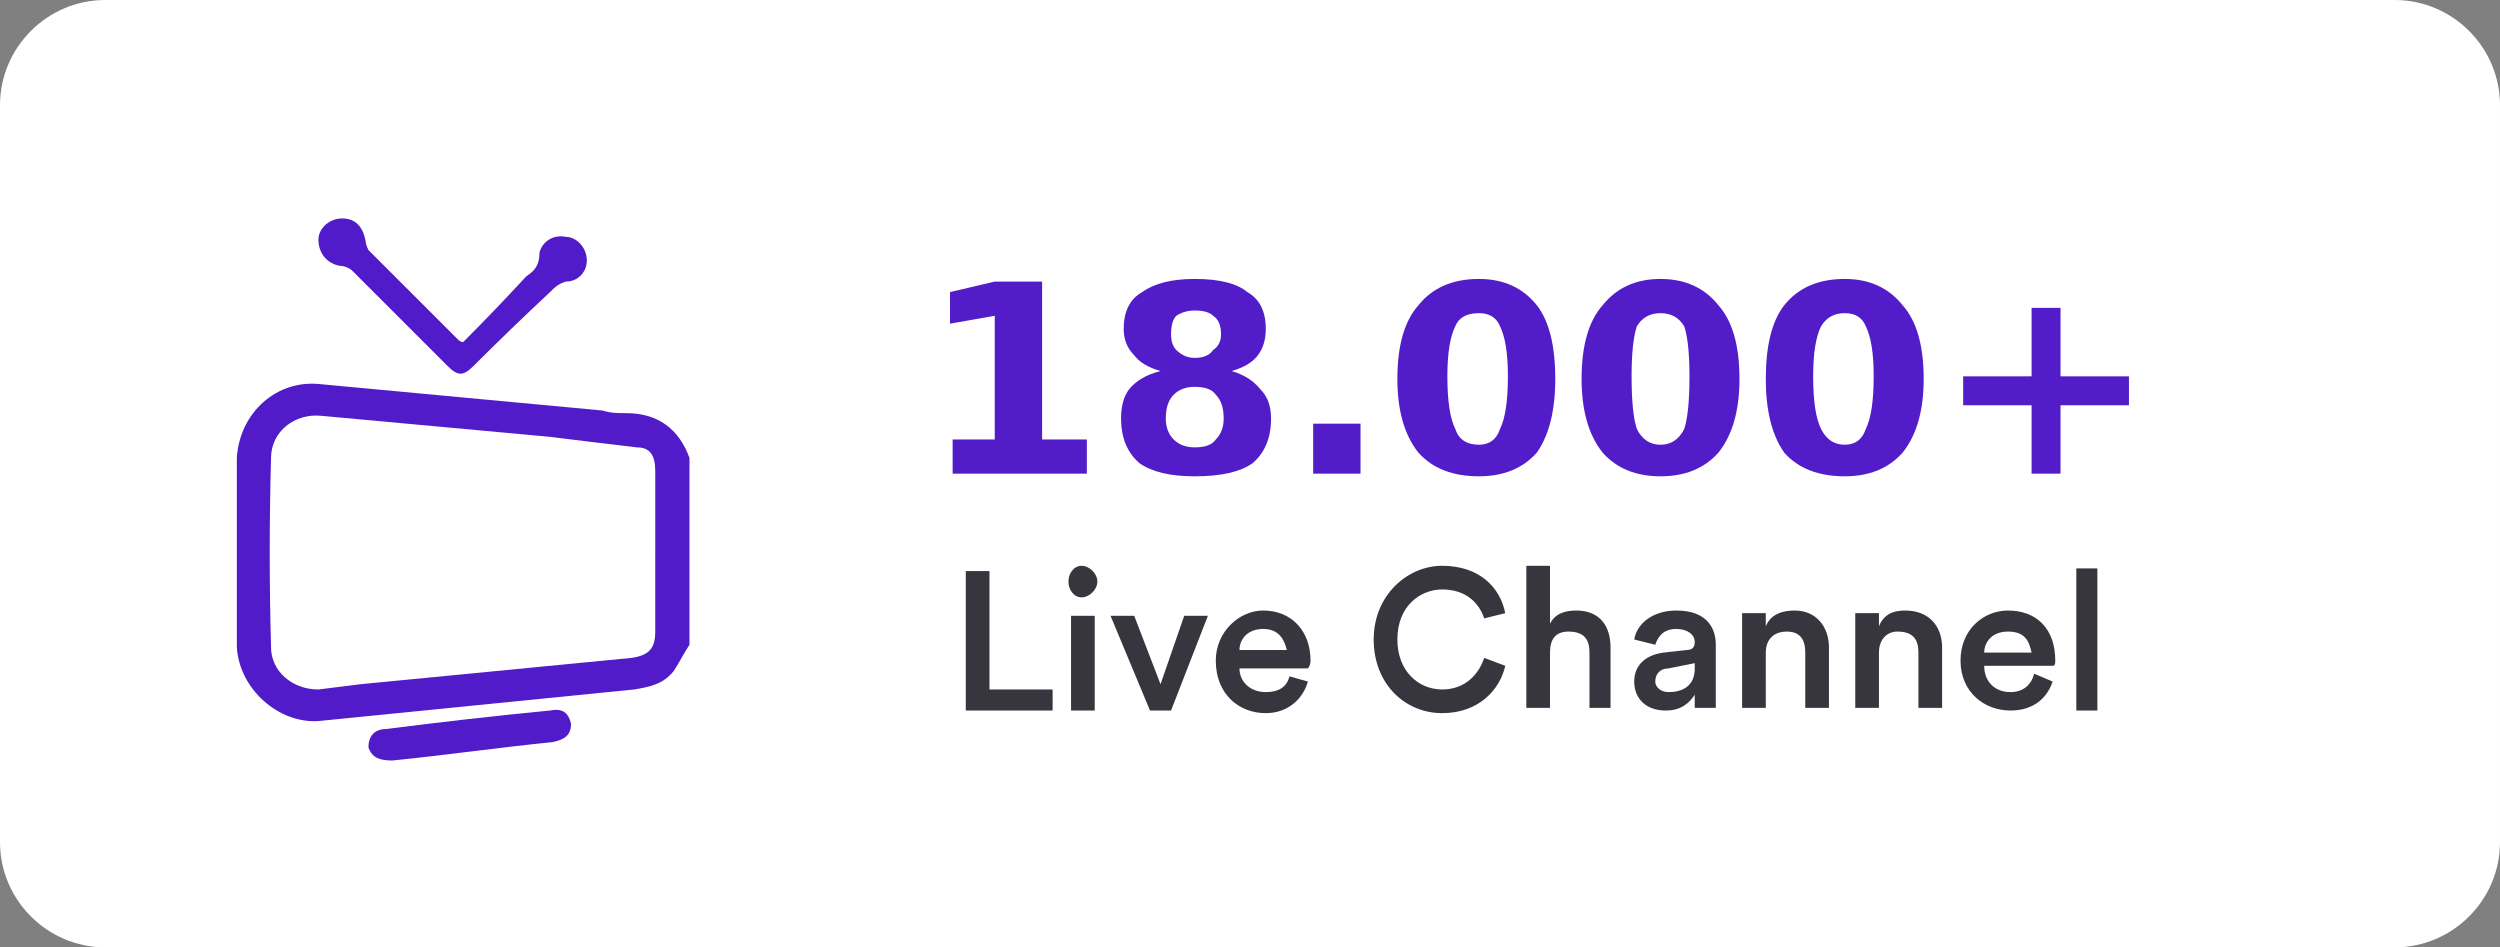
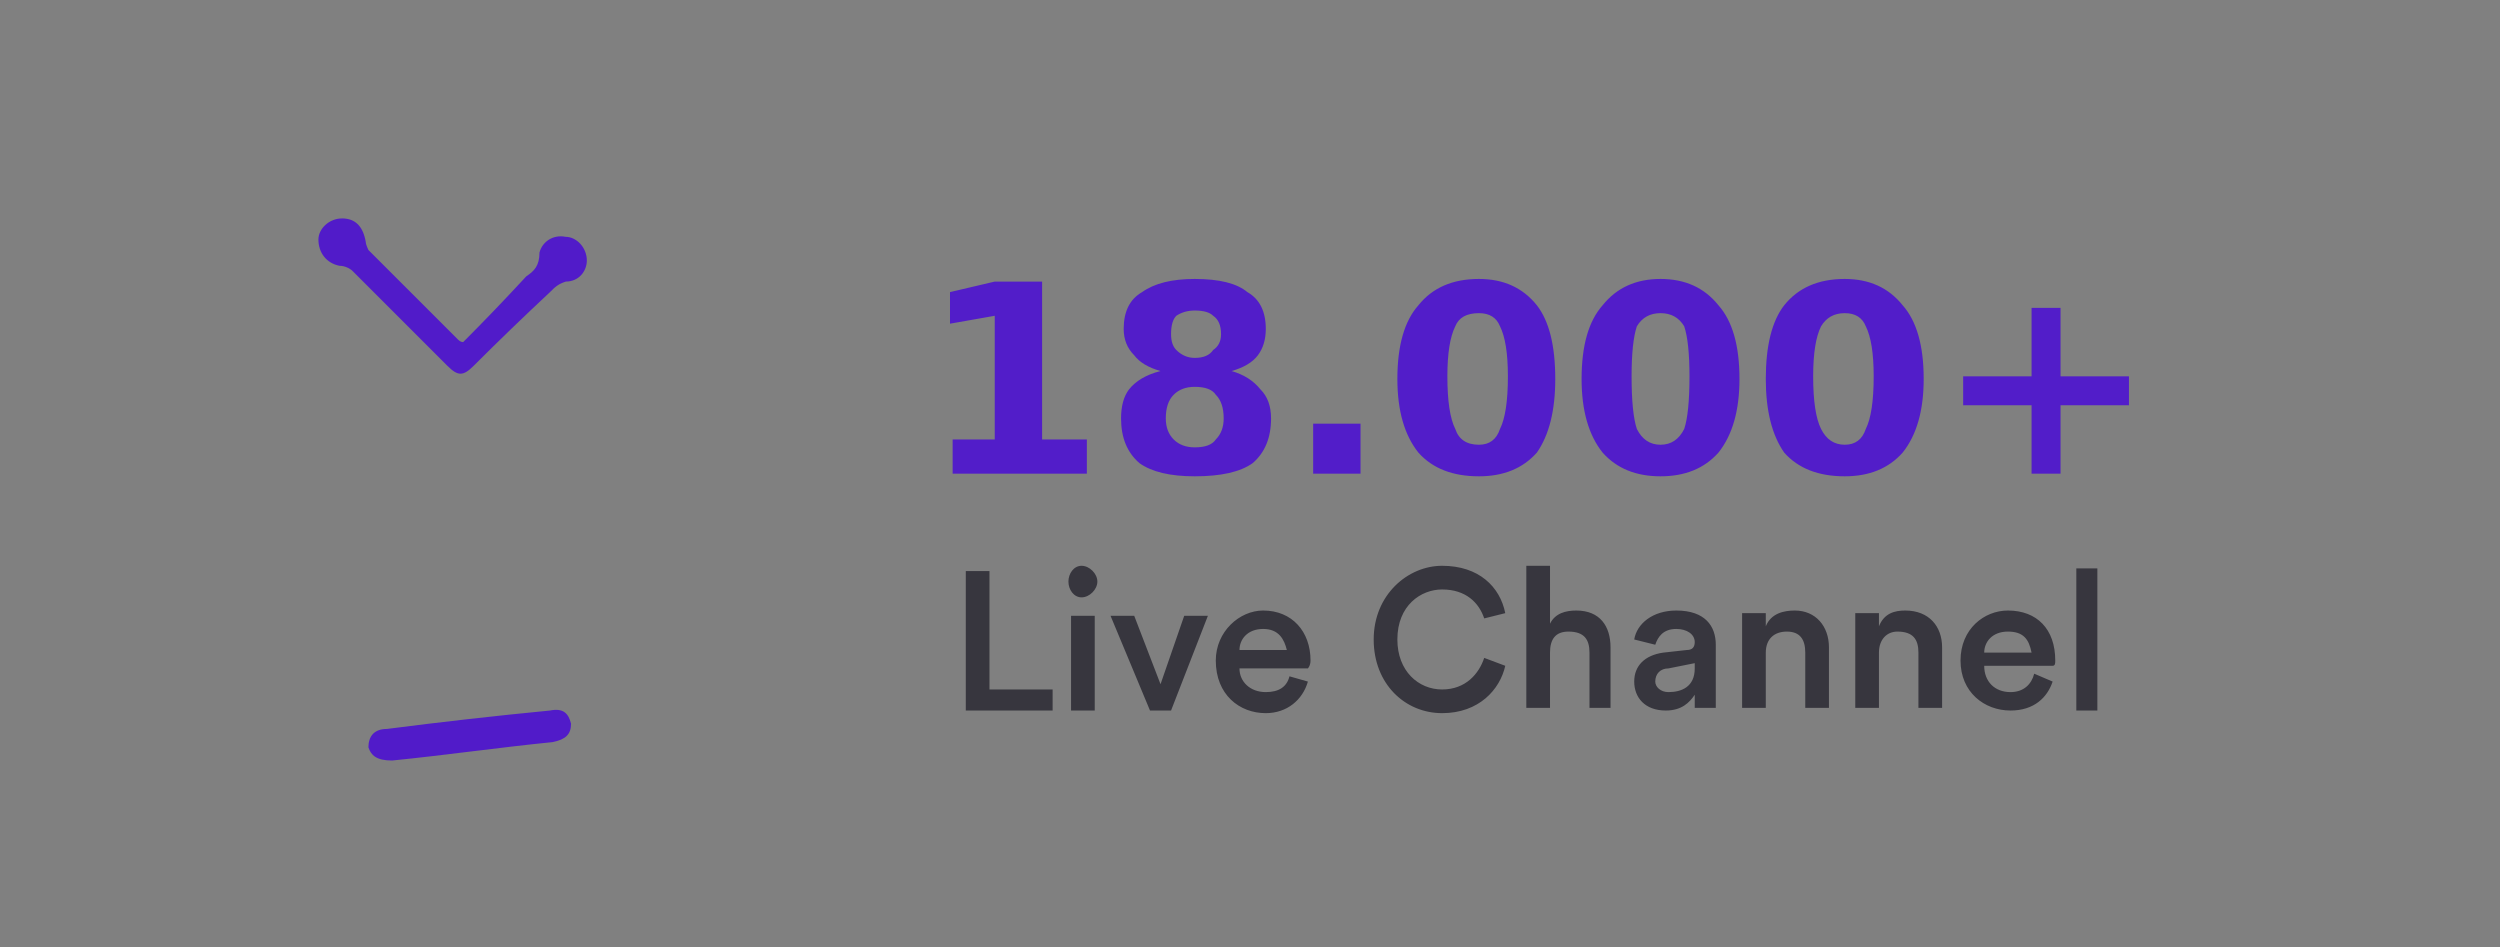
<svg xmlns="http://www.w3.org/2000/svg" viewBox="0 0 95 36" width="95" height="36">
  <rect x="0" y="0" width="95" height="36" fill="#808080" stroke="none" />
  <title>9k-channels-svg</title>
  <style>		.s0 { fill: #ffffff } 		.s1 { fill: #511bc9 } 		.s2 { display: none;fill: #511bc9 } 		.s3 { fill: #37363e } 		.s4 { fill: #521dc9 } 	</style>
-   <path id="Layer" class="s0" d="m0 4c0-2.2 1.8-4 4-4h87c2.2 0 4 1.8 4 4v28c0 2.2-1.8 4-4 4h-87c-2.2 0-4-1.8-4-4z" />
-   <path id="Layer" fill-rule="evenodd" class="s1" d="m26.2 24.5c-0.2 0.3-0.4 0.7-0.6 1-0.4 0.5-0.9 0.6-1.5 0.7q-6 0.6-12 1.2c-1.5 0.1-3-1.2-3.1-2.8q0-3.6 0-7.2c0.1-1.7 1.5-3 3.2-2.8q5.3 0.5 10.7 1c0.3 0.1 0.6 0.1 0.9 0.1 1.2 0 2 0.6 2.4 1.7q0 3.6 0 7.1zm-1.3-3.5q0-1.6 0-3.1c0-0.6-0.2-0.9-0.7-0.9q-1.7-0.2-3.3-0.4-4.4-0.4-8.7-0.8c-1-0.1-1.9 0.6-1.9 1.6q-0.1 3.6 0 7.2c0 0.9 0.8 1.6 1.8 1.6q0.8-0.1 1.6-0.2 5.2-0.5 10.3-1c0.7-0.1 0.9-0.4 0.9-1q0-1.5 0-3z" />
  <path id="Layer" class="s1" d="m17.6 13q1.2-1.2 2.4-2.5c0.3-0.2 0.5-0.4 0.5-0.9 0.1-0.4 0.5-0.7 1-0.6 0.4 0 0.8 0.4 0.8 0.9 0 0.4-0.3 0.8-0.8 0.8-0.3 0.1-0.4 0.2-0.6 0.4q-1.5 1.4-2.9 2.8c-0.4 0.4-0.6 0.4-1 0q-1.8-1.8-3.6-3.6c-0.1-0.1-0.3-0.2-0.5-0.2-0.5-0.1-0.8-0.5-0.8-1 0-0.4 0.4-0.8 0.9-0.8 0.5 0 0.8 0.3 0.9 0.9 0 0.1 0.1 0.3 0.1 0.3q1.7 1.7 3.4 3.4 0.1 0.1 0.2 0.1z" />
  <path id="Layer" class="s1" d="m14.9 28.9c-0.6 0-0.8-0.2-0.9-0.5 0-0.4 0.2-0.7 0.7-0.7q3.1-0.4 6.2-0.7c0.5-0.1 0.7 0.1 0.8 0.5 0 0.4-0.2 0.6-0.7 0.7-2 0.2-4.1 0.5-6.1 0.7z" />
  <path id="Layer" fill-rule="evenodd" class="s2" d="m38.7 14v-2.2h1.4v2.2h2.1v1.4h-2.1v2.1h-1.4v-2.1h-2.2v-1.4zm5 2.4c0.3 0.1 0.8 0.3 1.3 0.3 1.1 0 2.1-0.5 2.2-1.8-0.3 0.4-0.9 0.7-1.6 0.7-1.4 0-2.5-1-2.5-2.5 0-1.4 1.2-2.5 2.9-2.5 1.6 0 2.9 1.1 2.9 3.5 0 2.5-1.4 4.1-3.9 4.1-0.6 0-1.3-0.2-1.6-0.4zm2.1-4.3c-0.6 0-1.1 0.4-1.1 1 0 0.6 0.5 1 1.1 1 0.6 0 1.1-0.4 1.1-1 0-0.6-0.5-1-1.1-1zm4.8 3.7c0.6 0 1.2 0.5 1.2 1.2 0 0.6-0.6 1.1-1.2 1.1-0.6 0-1.1-0.5-1.1-1.1 0-0.7 0.5-1.2 1.1-1.2zm2.7-4c0.5-0.7 1.3-1.2 2.4-1.2 1.2 0 2 0.5 2.5 1.2 0.5 0.8 0.7 1.7 0.7 2.6 0 0.9-0.2 1.8-0.7 2.6-0.5 0.7-1.3 1.2-2.5 1.2-1.1 0-1.9-0.5-2.4-1.2-0.5-0.8-0.6-1.7-0.6-2.6 0-0.9 0.1-1.8 0.6-2.6zm1.4 4.2c0.2 0.4 0.5 0.6 1 0.6 0.6 0 0.9-0.2 1.1-0.6 0.2-0.5 0.3-1 0.3-1.6 0-0.6-0.1-1.2-0.3-1.6-0.2-0.4-0.5-0.7-1.1-0.7-0.5 0-0.8 0.3-1 0.7-0.2 0.4-0.3 1-0.3 1.6 0 0.6 0.1 1.1 0.3 1.6zm5.6-4.2c0.5-0.7 1.3-1.2 2.5-1.2 1.1 0 2 0.5 2.4 1.2 0.5 0.8 0.7 1.7 0.7 2.6 0 0.9-0.2 1.8-0.7 2.6-0.4 0.7-1.3 1.2-2.4 1.2-1.2 0-2-0.5-2.5-1.2-0.5-0.8-0.6-1.7-0.6-2.6 0-0.9 0.1-1.8 0.6-2.6zm1.4 4.2c0.2 0.4 0.5 0.6 1.1 0.6 0.5 0 0.8-0.2 1-0.6 0.2-0.5 0.3-1 0.3-1.6 0-0.6-0.1-1.2-0.3-1.6-0.2-0.4-0.5-0.7-1-0.7-0.6 0-0.9 0.3-1.1 0.7-0.2 0.4-0.3 1-0.3 1.6 0 0.6 0.1 1.1 0.3 1.6zm5.6-4.2c0.5-0.7 1.3-1.2 2.5-1.2 1.2 0 2 0.5 2.4 1.2 0.5 0.8 0.7 1.7 0.7 2.6 0 0.9-0.2 1.8-0.7 2.6-0.4 0.7-1.2 1.2-2.4 1.2-1.2 0-2-0.5-2.5-1.2-0.5-0.8-0.6-1.7-0.6-2.6 0-0.9 0.1-1.8 0.6-2.6zm1.4 4.2c0.2 0.4 0.5 0.6 1.1 0.6 0.5 0 0.8-0.2 1-0.6 0.2-0.5 0.3-1 0.3-1.6 0-0.6-0.1-1.2-0.3-1.6-0.2-0.4-0.5-0.7-1-0.7-0.6 0-0.9 0.3-1.1 0.7-0.2 0.4-0.3 1-0.3 1.6 0 0.6 0.1 1.1 0.3 1.6z" />
  <path id="Layer" fill-rule="evenodd" class="s3" d="m36.7 27v-5.3h0.9v4.5h2.4v0.8zm4 0v-3.6h0.9v3.6zm0.4-5.5c0.3 0 0.6 0.3 0.6 0.6 0 0.3-0.3 0.6-0.6 0.6-0.3 0-0.5-0.3-0.5-0.6 0-0.3 0.2-0.6 0.5-0.6zm3.4 5.5h-0.8l-1.5-3.6h0.9l1 2.6 0.9-2.6h0.9zm5.2-1.1c-0.2 0.7-0.8 1.2-1.6 1.2-1 0-1.9-0.7-1.9-2 0-1.1 0.9-1.9 1.8-1.9 1.1 0 1.8 0.8 1.8 1.9 0 0.2-0.1 0.3-0.1 0.3h-2.6c0 0.5 0.4 0.9 1 0.9 0.5 0 0.8-0.2 0.9-0.6zm-0.8-1.2c-0.1-0.4-0.3-0.8-0.9-0.8-0.6 0-0.9 0.4-0.9 0.8zm3.3-0.4c0-1.7 1.3-2.8 2.6-2.8 1.4 0 2.2 0.8 2.4 1.8l-0.8 0.2c-0.2-0.6-0.7-1.1-1.6-1.1-0.8 0-1.7 0.6-1.7 1.9 0 1.2 0.8 1.9 1.7 1.9 0.9 0 1.4-0.6 1.6-1.2l0.8 0.3c-0.2 0.9-1 1.8-2.4 1.8-1.4 0-2.6-1.1-2.6-2.8zm6.7 2.6h-0.9v-5.4h0.9v2.2c0.2-0.4 0.6-0.5 1-0.5 0.9 0 1.3 0.6 1.3 1.4v2.3h-0.8v-2.1c0-0.5-0.2-0.8-0.8-0.8-0.5 0-0.7 0.3-0.7 0.8zm4.3-2.1l0.9-0.1c0.2 0 0.3-0.1 0.3-0.3 0-0.3-0.3-0.5-0.7-0.5-0.5 0-0.7 0.3-0.8 0.6l-0.8-0.2c0.1-0.6 0.7-1.1 1.6-1.1 1.1 0 1.5 0.6 1.5 1.3v1.8c0 0.4 0 0.6 0 0.6h-0.8q0 0 0-0.5c-0.2 0.3-0.5 0.6-1.1 0.6-0.8 0-1.2-0.5-1.2-1.1 0-0.6 0.4-1 1.1-1.1zm1.2 0.6v-0.2l-1 0.2c-0.3 0-0.5 0.2-0.5 0.5 0 0.2 0.2 0.4 0.5 0.4 0.5 0 1-0.2 1-0.9zm2.7 1.5h-0.9v-3.6h0.9v0.5c0.2-0.5 0.7-0.6 1.1-0.6 0.8 0 1.3 0.6 1.3 1.4v2.3h-0.9v-2.1c0-0.5-0.2-0.8-0.7-0.8-0.5 0-0.8 0.3-0.8 0.8zm4.3 0h-0.9v-3.6h0.9v0.5c0.2-0.5 0.6-0.6 1-0.6 0.9 0 1.4 0.6 1.4 1.4v2.3h-0.9v-2.1c0-0.5-0.2-0.8-0.8-0.8-0.4 0-0.7 0.3-0.7 0.8zm6.6-1c-0.2 0.6-0.7 1.1-1.6 1.1-1 0-1.9-0.7-1.9-1.9 0-1.2 0.9-1.9 1.8-1.9 1.1 0 1.8 0.7 1.8 1.9 0 0.1 0 0.2-0.1 0.2h-2.6c0 0.6 0.4 1 1 1 0.5 0 0.8-0.3 0.9-0.7zm-0.8-1.1c-0.1-0.5-0.3-0.8-0.9-0.8-0.6 0-0.9 0.4-0.9 0.8zm1.7 2.2v-5.4h0.8v5.4z" />
  <path id="18.000+" class="s4" aria-label="18.000+" d="m36.2 18v-1.3h1.6v-4.7l-1.7 0.3v-1.2l1.7-0.4h1.8v6h1.7v1.3zm9.2-3.3q-0.5 0-0.8 0.3-0.3 0.3-0.3 0.9 0 0.5 0.3 0.8 0.3 0.3 0.8 0.3 0.6 0 0.8-0.3 0.3-0.3 0.3-0.8 0-0.6-0.3-0.9-0.2-0.3-0.8-0.3zm-1.3-0.6q-0.7-0.2-1-0.6-0.4-0.4-0.4-1 0-1 0.7-1.4 0.7-0.5 2-0.5 1.4 0 2 0.5 0.7 0.4 0.7 1.4 0 0.6-0.3 1-0.3 0.4-1 0.6 0.7 0.2 1.1 0.7 0.4 0.4 0.4 1.1 0 1.1-0.7 1.7-0.7 0.5-2.2 0.5-1.4 0-2.1-0.5-0.7-0.6-0.7-1.7 0-0.7 0.3-1.1 0.4-0.5 1.2-0.7zm0.4-1.4q0 0.4 0.2 0.6 0.3 0.3 0.7 0.3 0.5 0 0.7-0.3 0.3-0.2 0.3-0.6 0-0.5-0.3-0.7-0.2-0.2-0.7-0.2-0.4 0-0.7 0.2-0.2 0.2-0.2 0.7zm5.4 5.3v-1.9h1.8v1.9zm7.4-3.7q0-1.3-0.3-1.9-0.2-0.5-0.8-0.5-0.7 0-0.9 0.5-0.3 0.6-0.3 1.9 0 1.4 0.3 2 0.2 0.6 0.9 0.6 0.6 0 0.8-0.6 0.3-0.6 0.3-2zm1.8 0.1q0 1.8-0.7 2.8-0.8 0.9-2.2 0.9-1.5 0-2.3-0.9-0.8-1-0.8-2.8 0-1.9 0.8-2.8 0.8-1 2.3-1 1.4 0 2.2 1 0.7 0.9 0.7 2.8zm5.1-0.1q0-1.3-0.2-1.9-0.3-0.5-0.9-0.5-0.6 0-0.9 0.5-0.2 0.6-0.2 1.9 0 1.4 0.2 2 0.3 0.6 0.9 0.6 0.6 0 0.9-0.6 0.2-0.6 0.2-2zm1.9 0.1q0 1.8-0.8 2.8-0.8 0.9-2.2 0.9-1.4 0-2.2-0.9-0.8-1-0.8-2.8 0-1.9 0.8-2.8 0.8-1 2.2-1 1.4 0 2.2 1 0.8 0.9 0.8 2.8zm5.1-0.1q0-1.3-0.3-1.9-0.2-0.5-0.8-0.5-0.6 0-0.9 0.5-0.3 0.6-0.3 1.9 0 1.4 0.3 2 0.3 0.6 0.9 0.6 0.6 0 0.8-0.6 0.3-0.6 0.3-2zm1.9 0.1q0 1.8-0.8 2.8-0.8 0.9-2.2 0.9-1.5 0-2.3-0.9-0.7-1-0.7-2.8 0-1.9 0.7-2.8 0.8-1 2.3-1 1.4 0 2.2 1 0.8 0.9 0.8 2.8zm4.1-2.7h1.1v2.6h2.6v1.1h-2.6v2.6h-1.1v-2.6h-2.6v-1.1h2.6z" />
</svg>